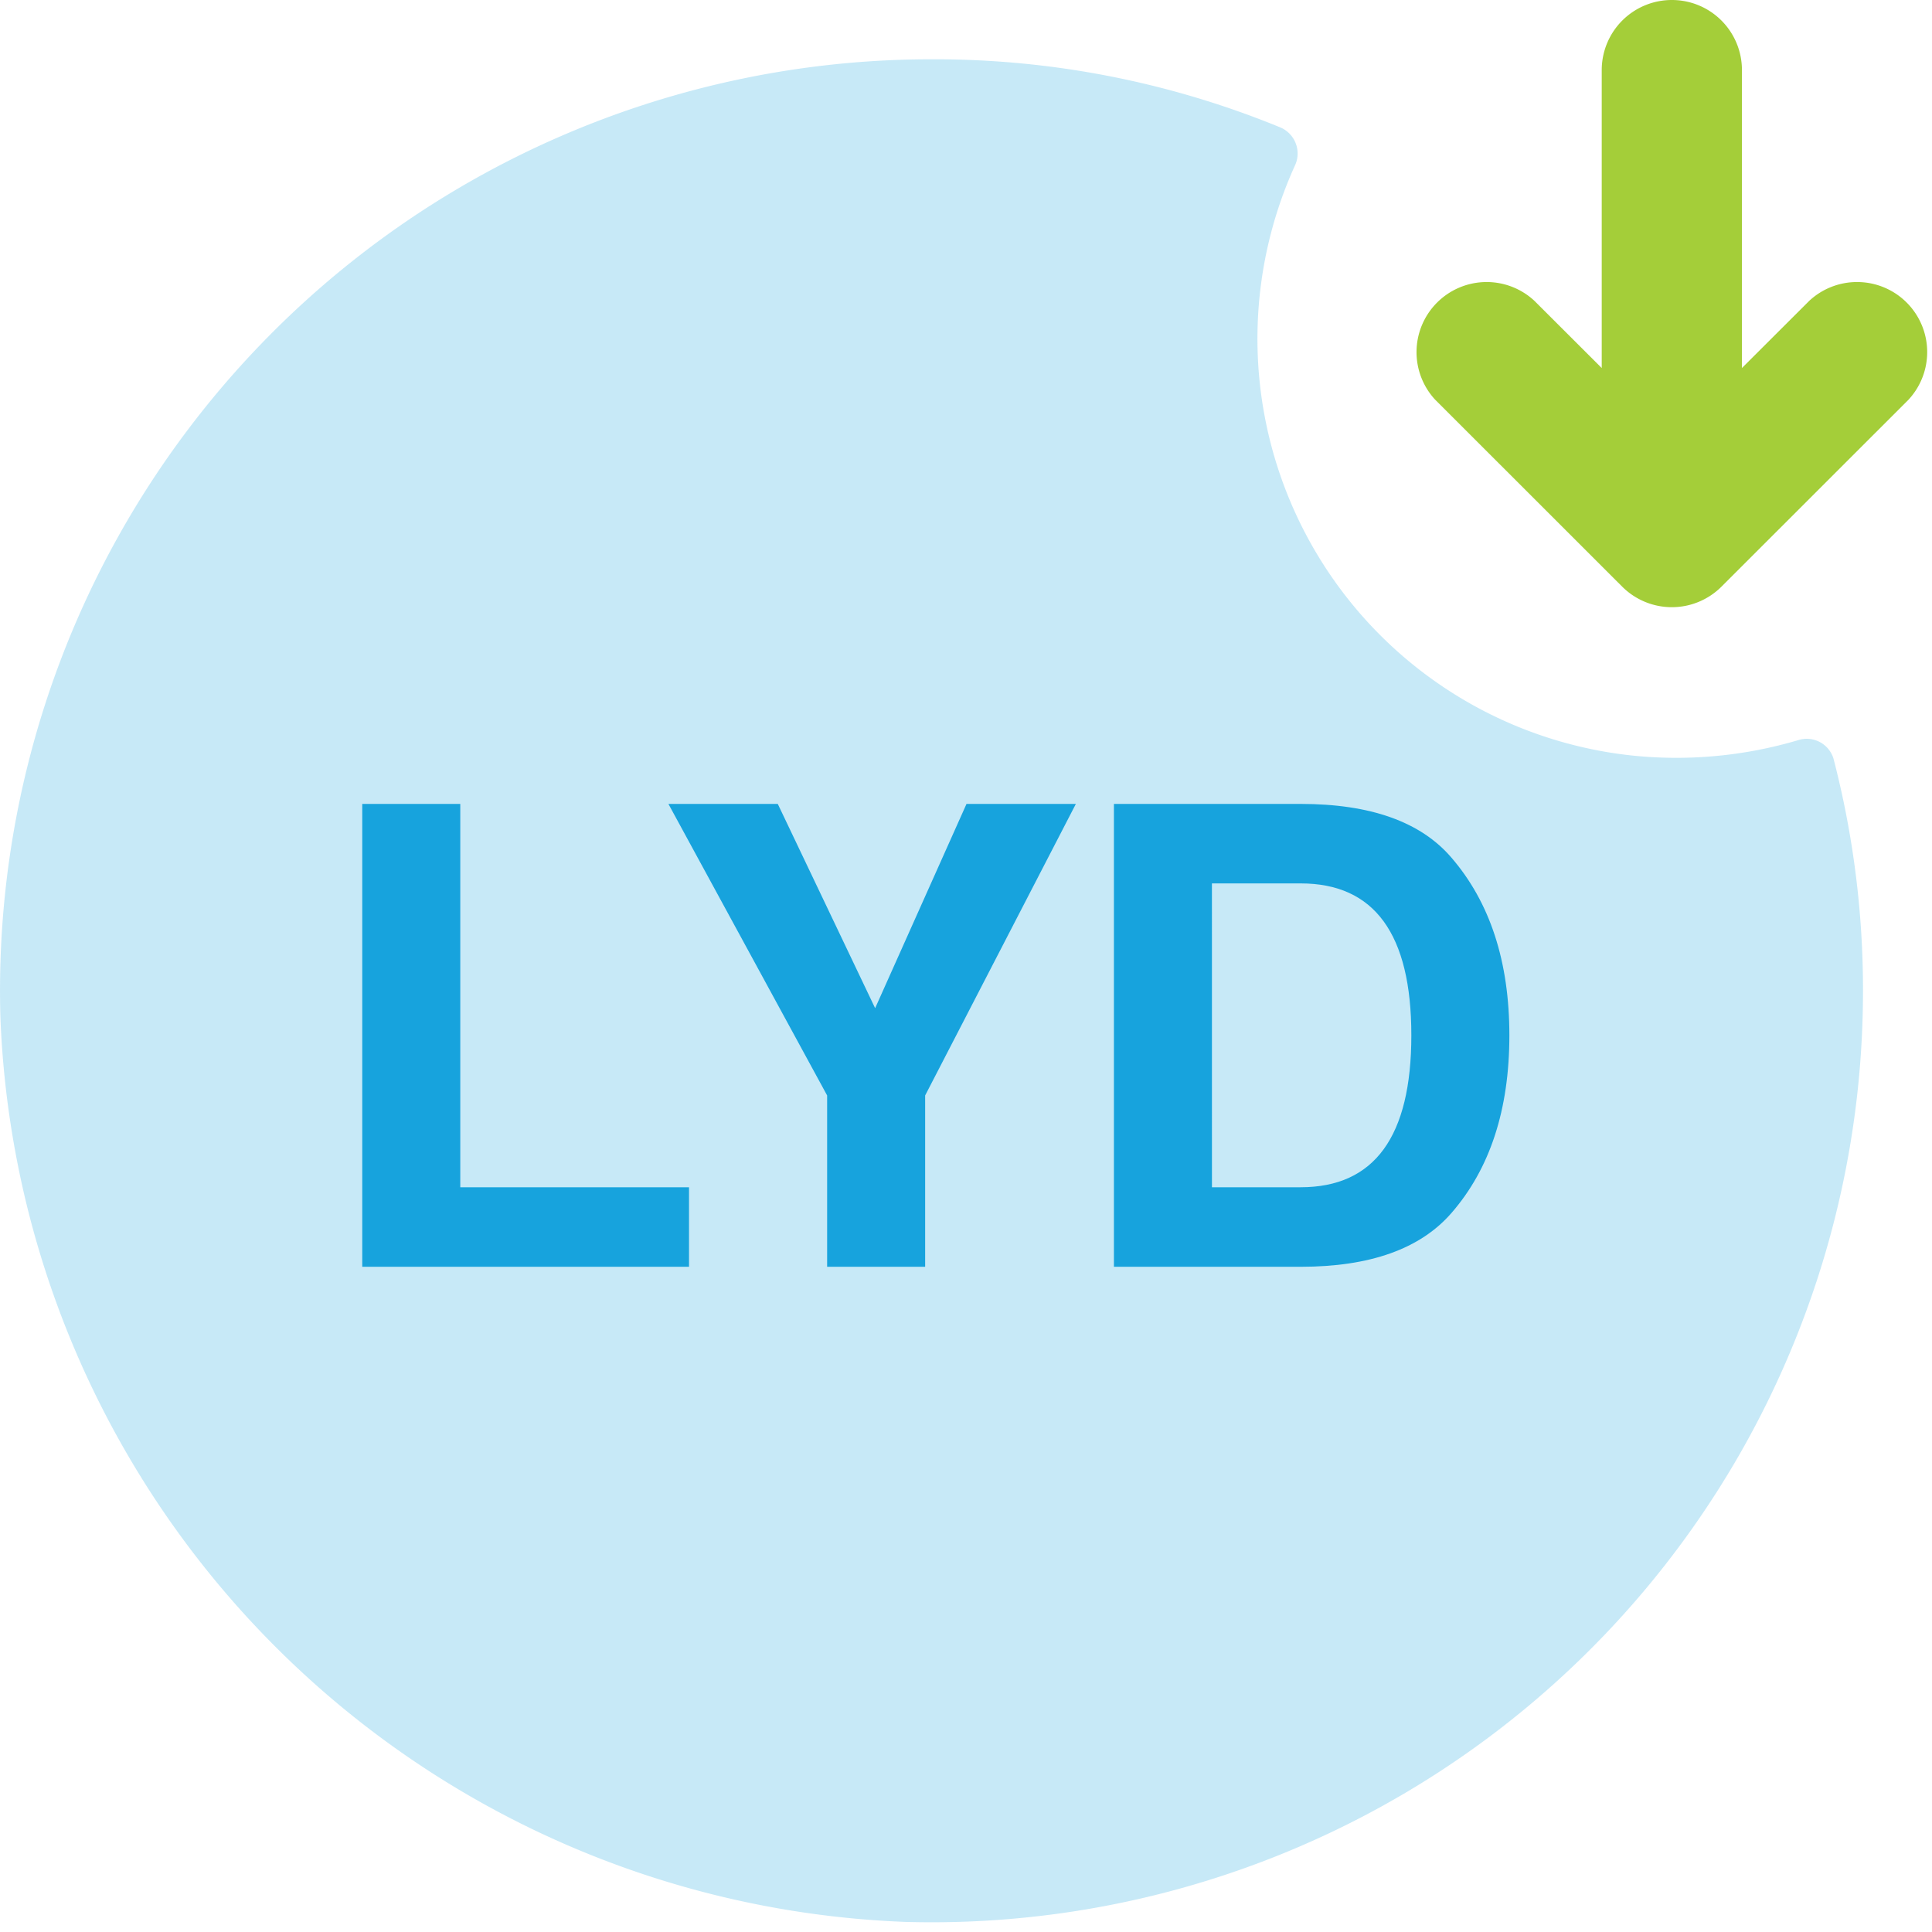
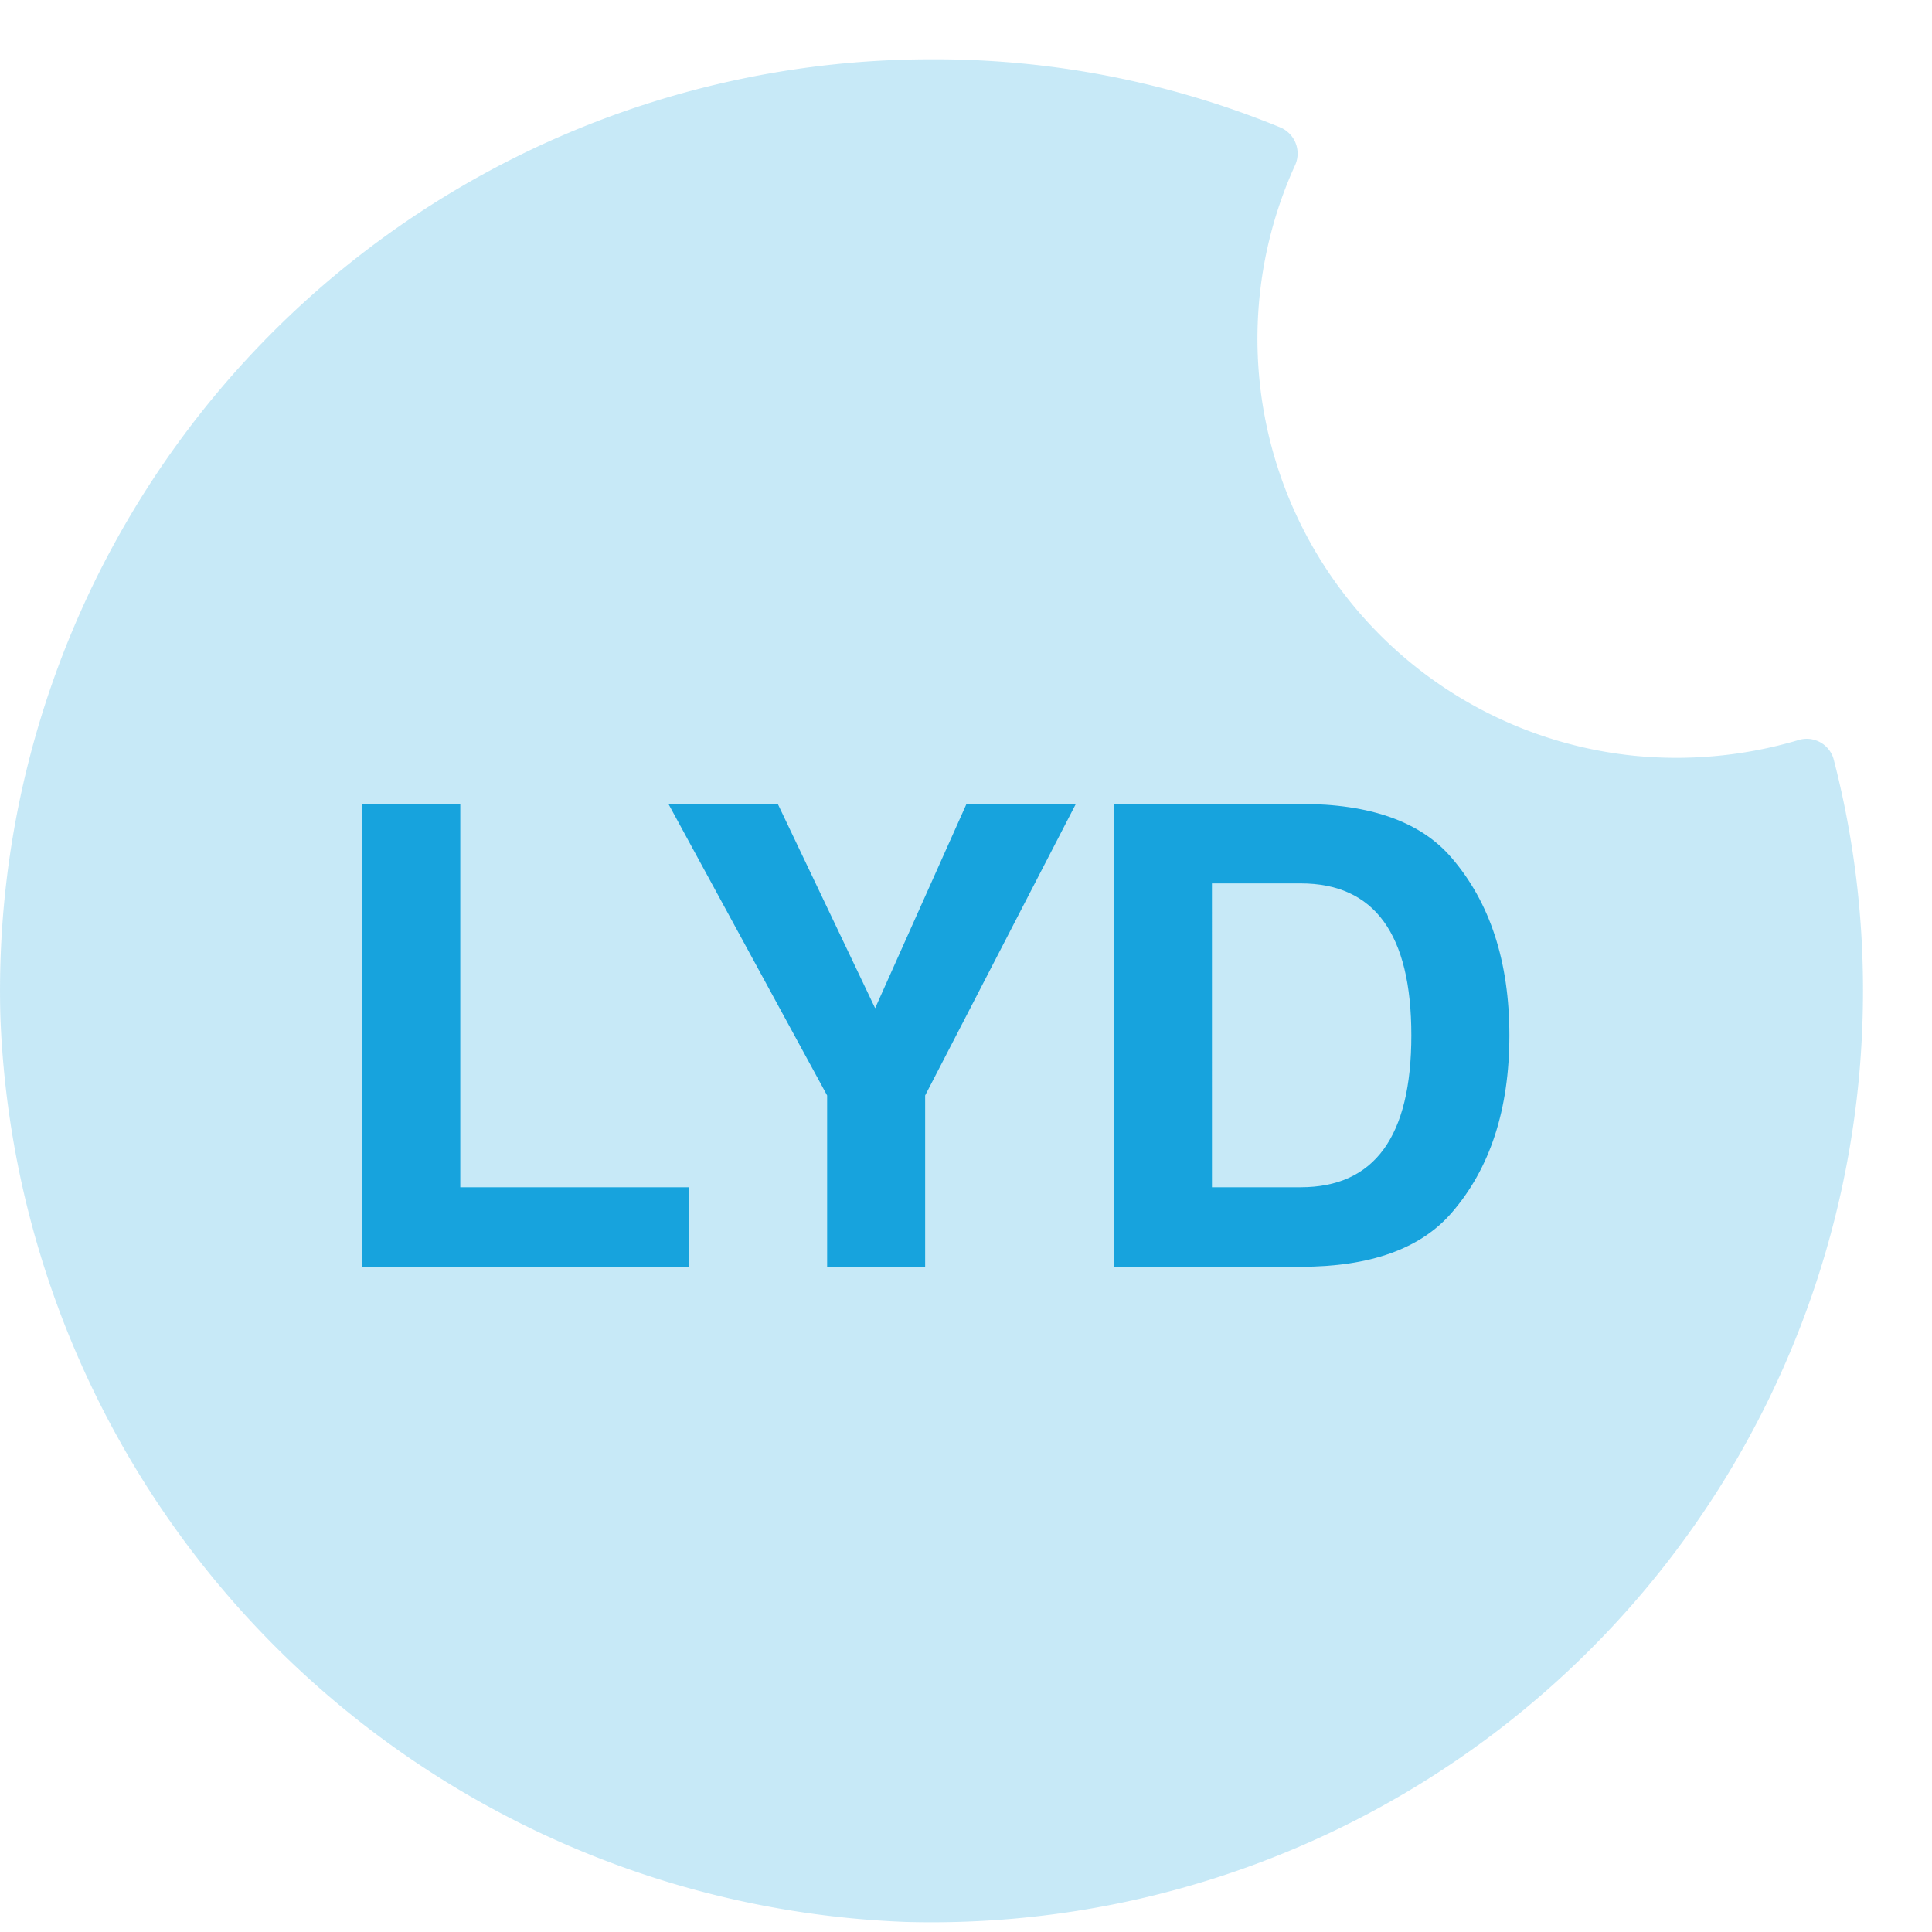
<svg xmlns="http://www.w3.org/2000/svg" width="96" height="96" fill="none">
  <path fill="#17A3DD" d="M92.571 49.222a46.275 46.275 0 0 1-47.595 46.276A46.785 46.785 0 0 1 .02 50.541 46.276 46.276 0 0 1 46.295 2.946a45.2 45.2 0 0 1 17.34 3.392 1.41 1.41 0 0 1 .699 1.911A20.825 20.825 0 0 0 81.1 37.542c2.768.287 5.567.03 8.237-.76a1.39 1.39 0 0 1 1.772.926 45.7 45.7 0 0 1 1.462 11.514" opacity=".24" />
  <path fill="#17A3DD" d="M22.871 39.946v19.048h11.366v3.952H18v-23zM45.97 54.433v8.513H41.1v-8.513l-7.887-14.487h5.434l4.838 10.15 4.54-10.15h5.434zM55.35 62.946v-23h9.278q5.203 0 7.49 2.666Q75 45.952 75 51.446q0 5.525-2.883 8.833-2.32 2.667-7.489 2.667zm4.871-3.952h4.407q5.5 0 5.501-7.548 0-7.55-5.5-7.55H60.22z" />
-   <path fill="#A4CE39" d="m71.322 19.87 9.289 9.285a3.49 3.49 0 0 0 4.923 0l9.29-9.285a3.48 3.48 0 0 0-2.488-5.855 3.48 3.48 0 0 0-2.436.934l-3.344 3.338V3.482A3.48 3.48 0 0 0 83.072 0a3.484 3.484 0 0 0-3.483 3.482v14.805l-3.344-3.338a3.484 3.484 0 0 0-5.858 2.486 3.48 3.48 0 0 0 .934 2.435" />
</svg>